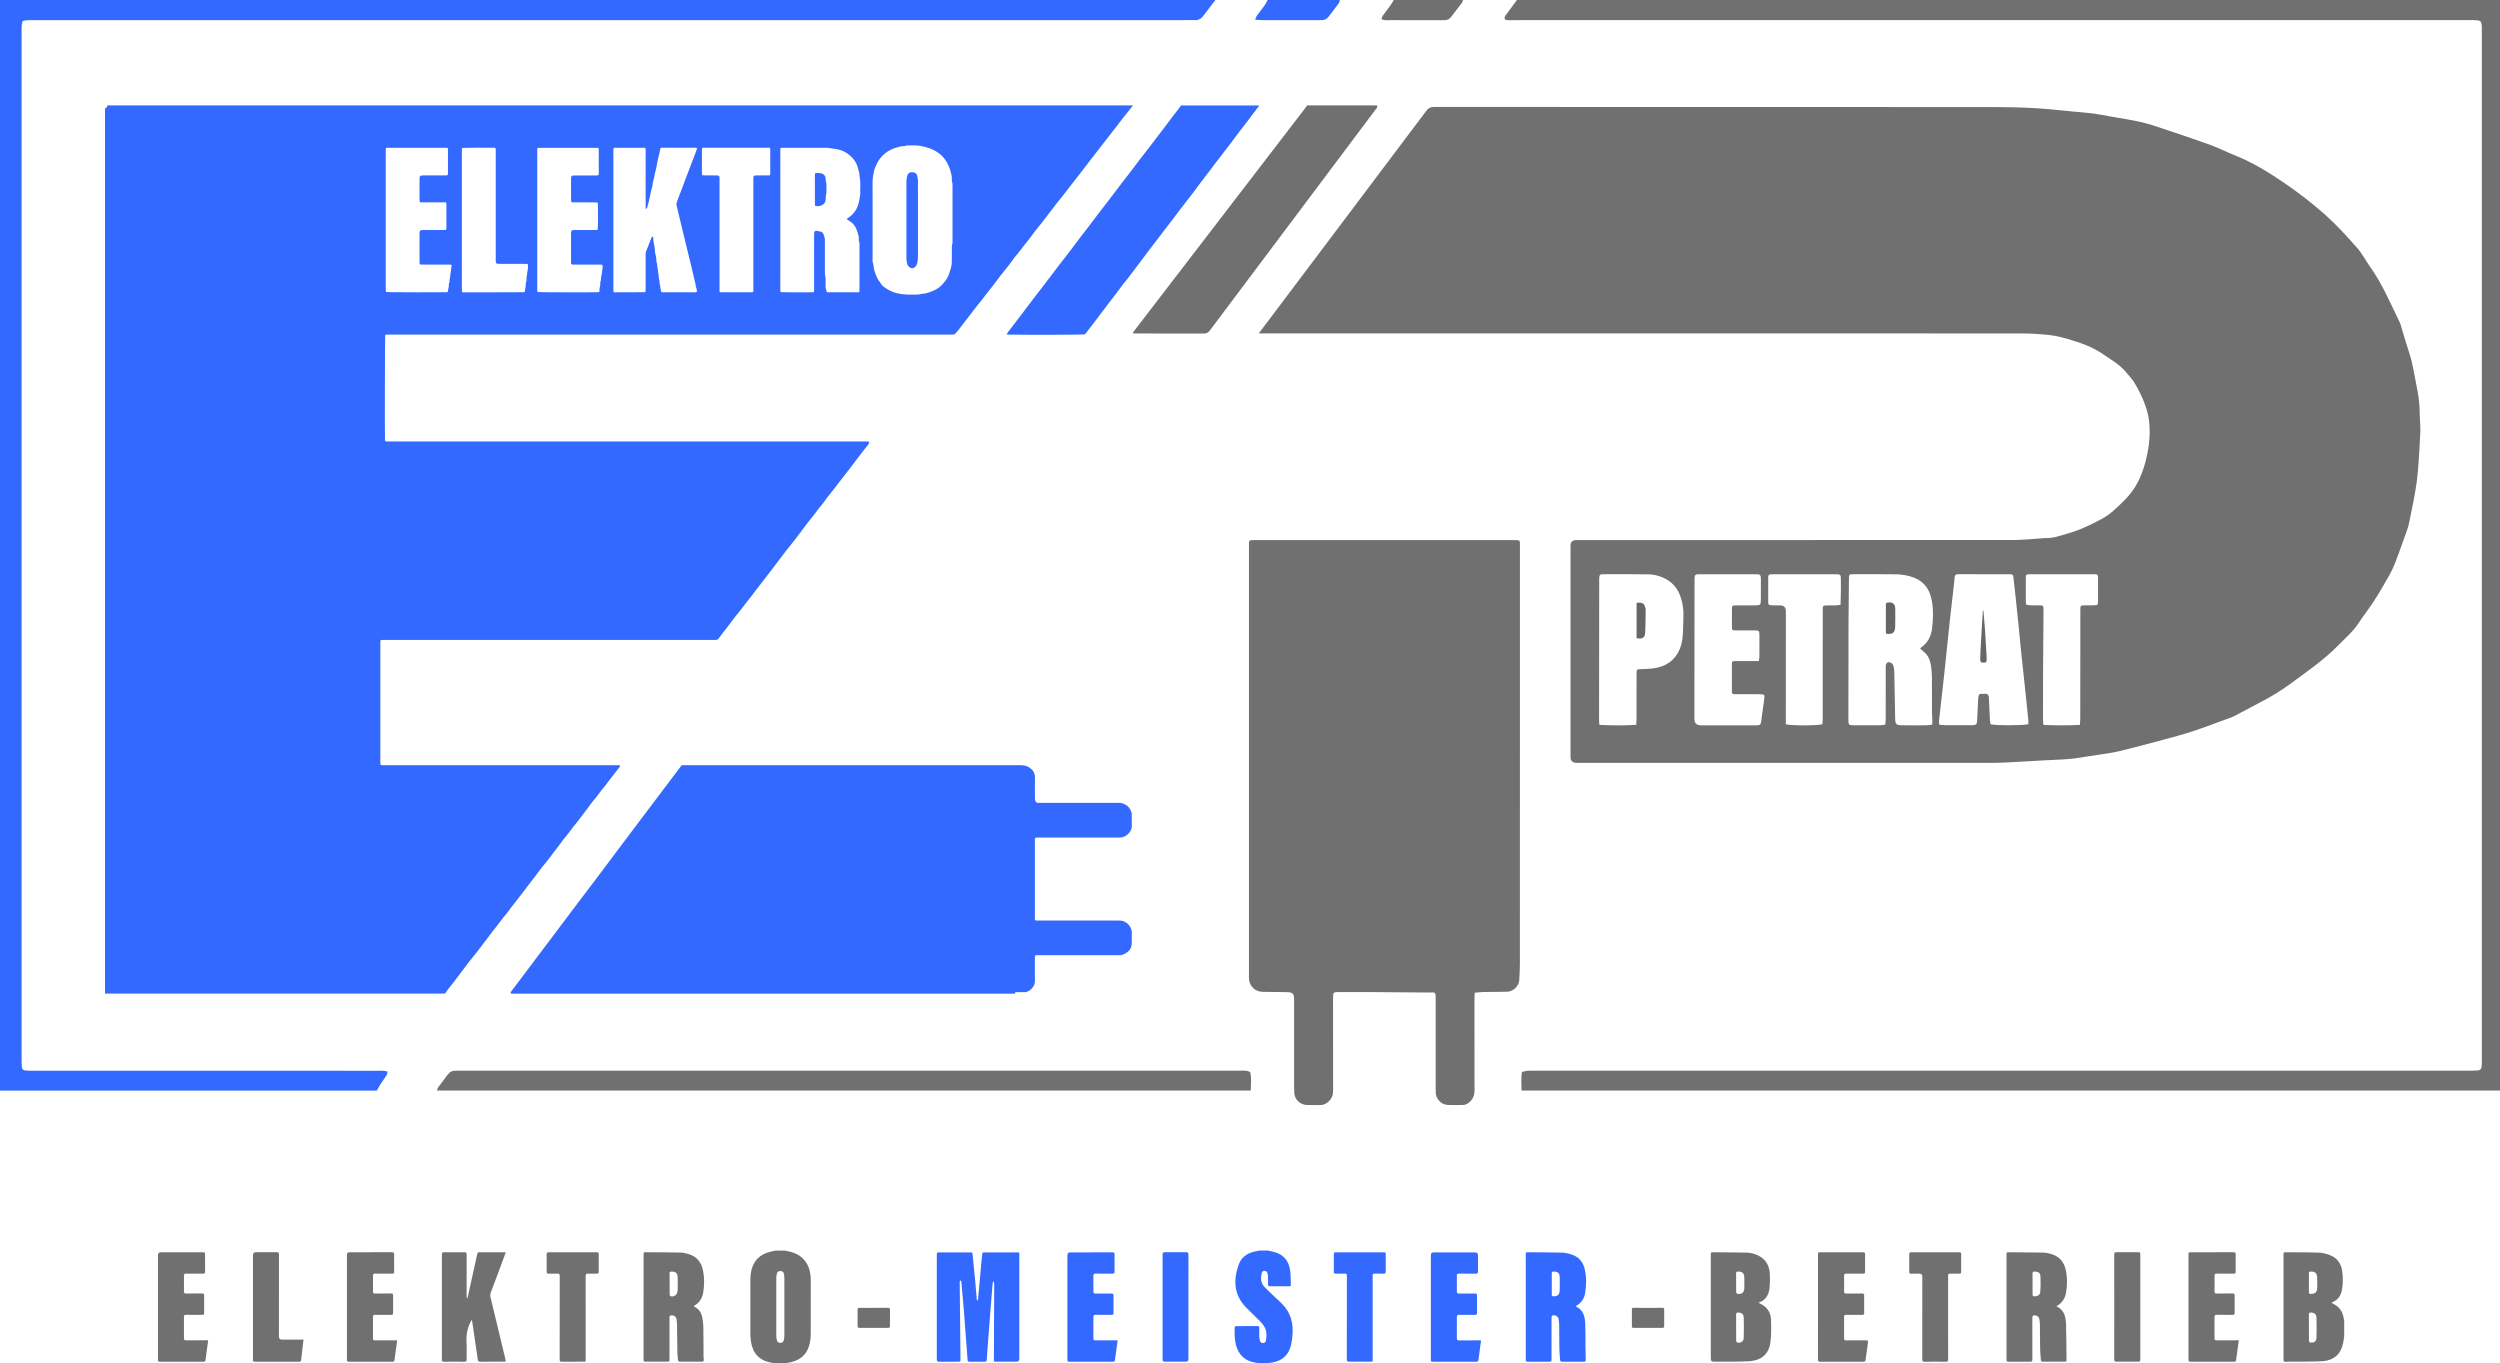
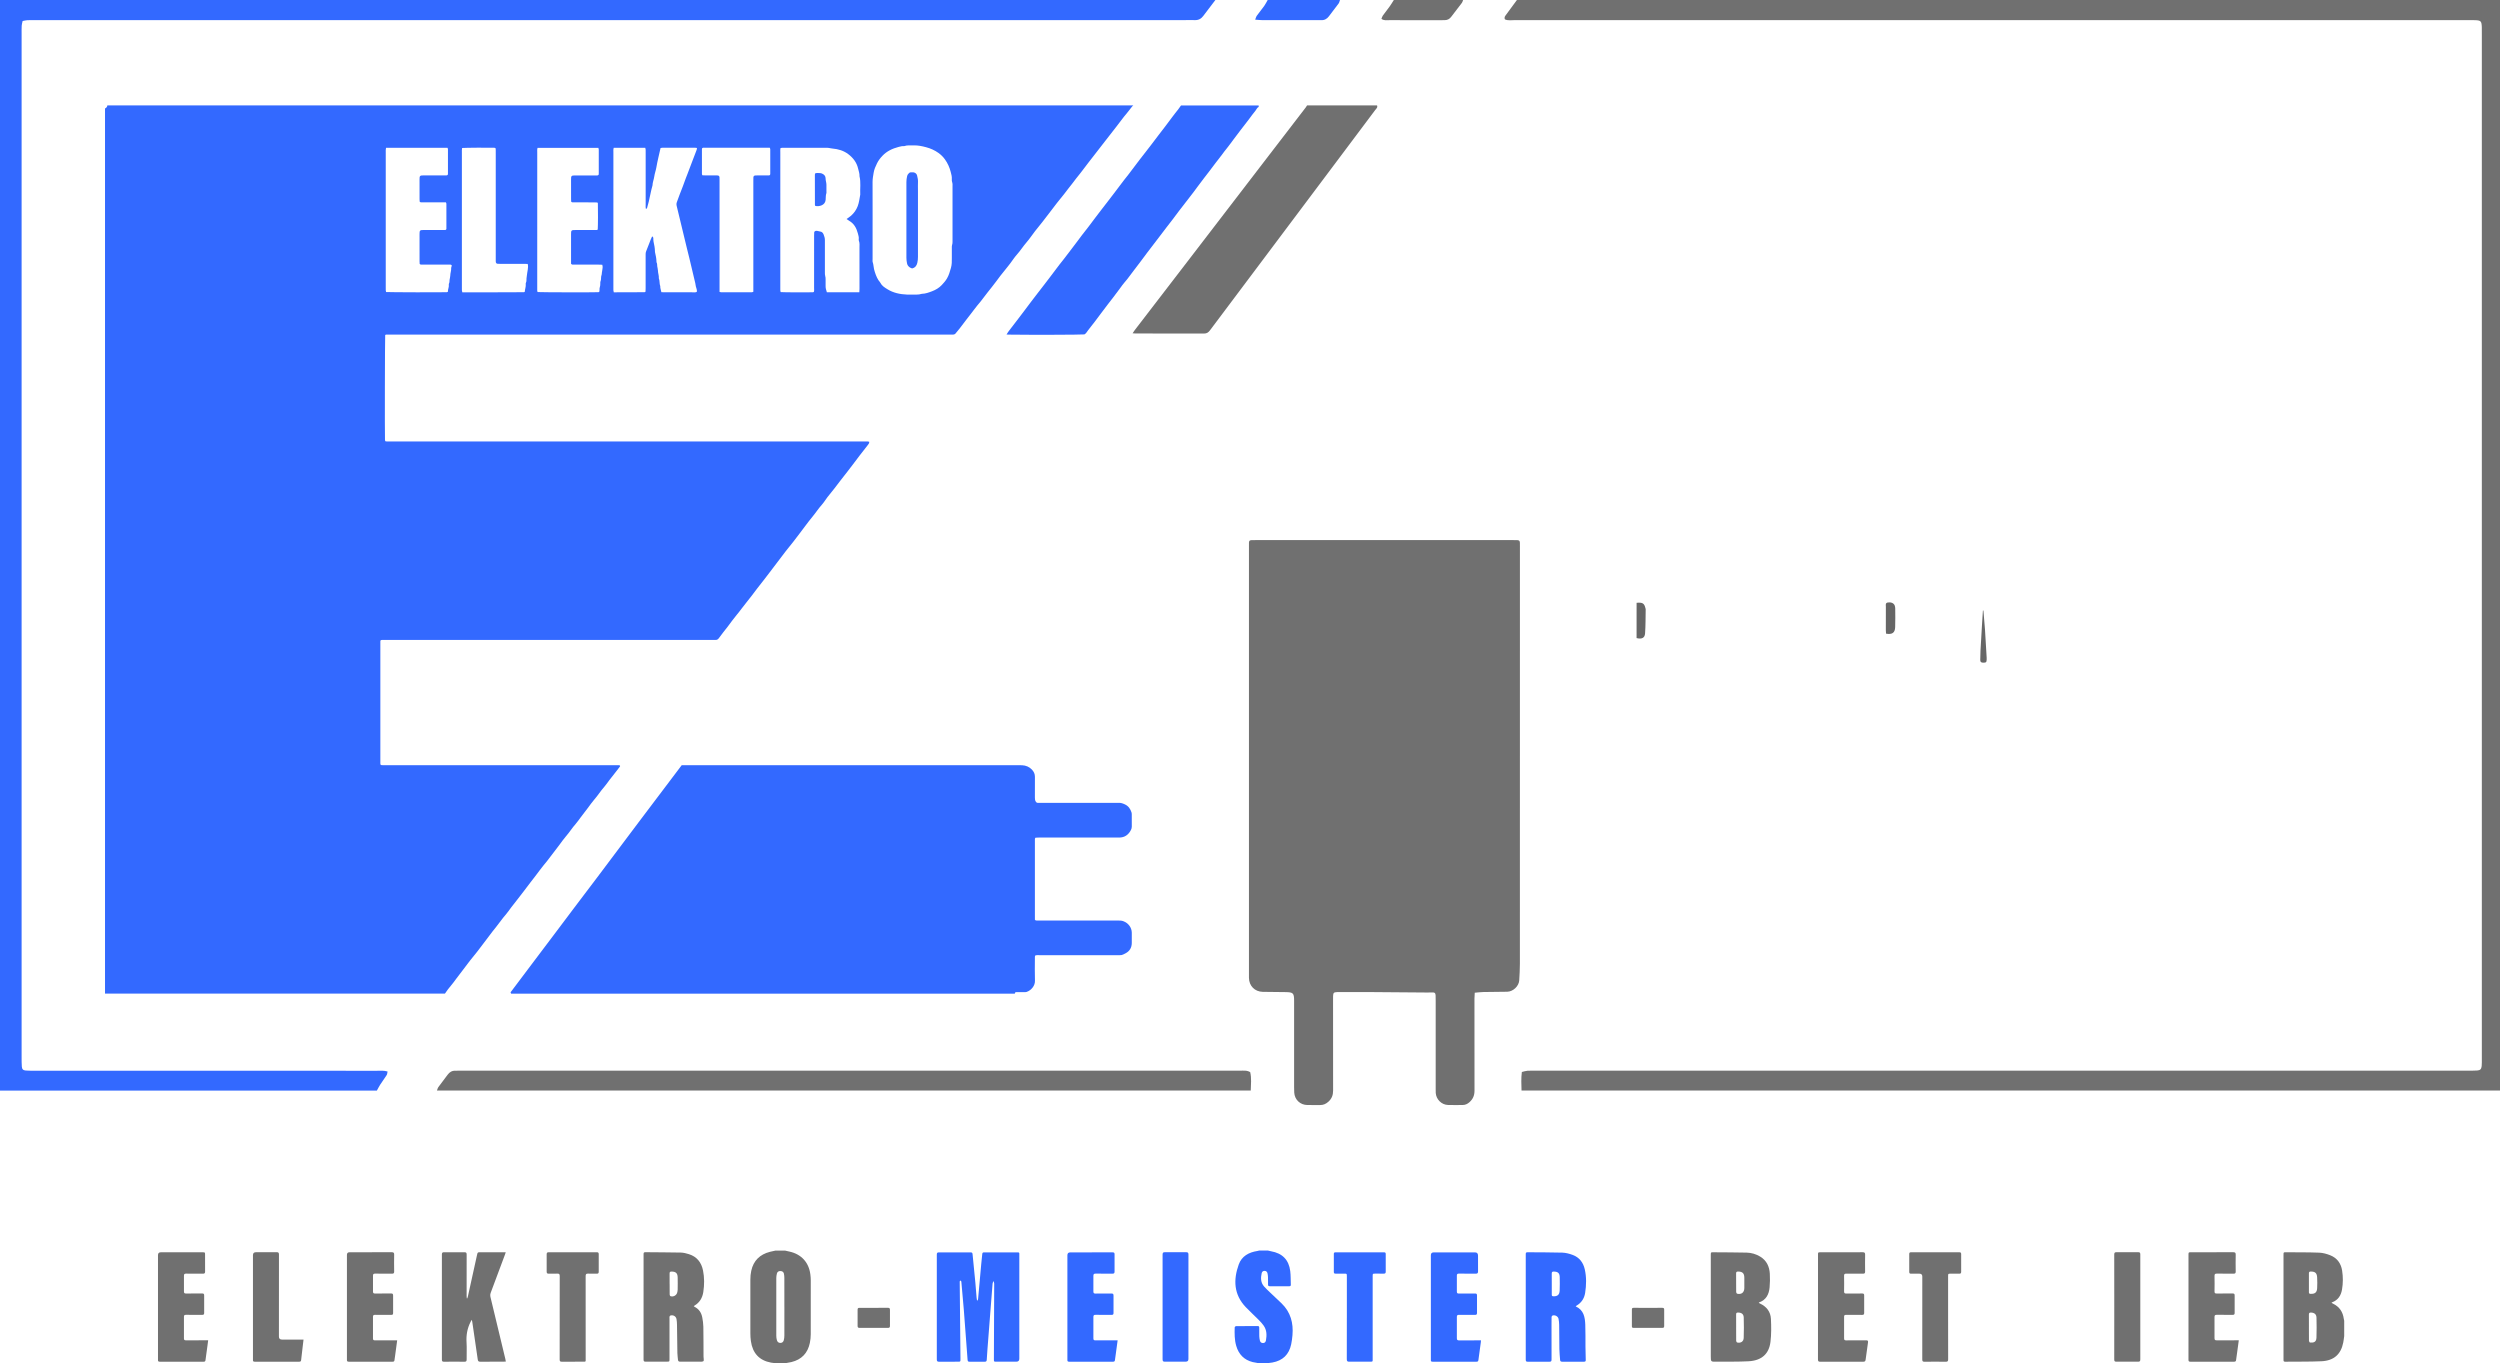
<svg xmlns="http://www.w3.org/2000/svg" width="1559.76" height="850.66" viewBox="0 0 1559.76 850.66">
  <defs>
    <style>.cls-1{fill:#707070;}.cls-2{fill:#3369ff;}.cls-3{fill:#666;}</style>
  </defs>
  <g id="Ebene_16_Bild">
    <path class="cls-1" d="m1462.56,833.58c-.2,1.33-.33,2.68-.59,4-1.45,7.38-5.83,11.36-13.62,11.71-7.54.34-15.1.19-22.65.29-.93.01-1.02-.47-1.01-1.2.02-3.31,0-6.61,0-9.92,0-18.49,0-36.97,0-55.46,0-1.71,0-1.72,1.7-1.71,6.87.05,13.75-.01,20.62.25,2.3.09,4.67.77,6.83,1.62,4.28,1.69,6.72,5.07,7.42,9.56.61,3.95.61,7.94-.08,11.89-.64,3.69-2.47,6.53-6.15,7.9-.1.04-.18.14-.4.31.39.22.7.42,1.03.58,3.97,1.93,6.07,5.14,6.64,9.45.05.39.17.77.25,1.15v9.57Zm-22.02-5.38c0,2.75-.03,5.5.03,8.25,0,.4.37,1.12.62,1.15,2.21.22,3.95-.17,4.06-2.96.17-4.18.11-8.37.02-12.55-.05-2.11-1.31-3.1-3.43-3.18-.99-.04-1.33.3-1.31,1.29.05,2.67.02,5.34.02,8.01Zm0-27.88c0,1.87,0,3.73,0,5.6,0,.08,0,.16,0,.24-.05.73.23,1.05,1.02,1.08,2.76.1,3.98-.85,4.12-3.59.12-2.26.12-4.53-.02-6.79-.16-2.65-1.29-3.53-3.94-3.54-.88,0-1.21.28-1.19,1.16.04,1.95.01,3.89.01,5.84Z" />
    <path class="cls-1" d="m489.77,780.24c.93.21,1.86.42,2.79.63,7.35,1.61,12.04,6.68,13.01,14.12.16,1.22.27,2.46.27,3.69.02,11.24.04,22.47-.01,33.71,0,1.82-.19,3.67-.56,5.46-1.31,6.35-5.12,10.39-11.48,11.94-4.21,1.03-8.48,1.15-12.73.36-7.31-1.36-11.52-5.87-12.58-13.43-.23-1.61-.33-3.25-.33-4.88-.03-11.16-.04-22.32,0-33.47,0-1.82.16-3.68.54-5.45,1.37-6.4,5.39-10.31,11.71-11.91,1.12-.28,2.25-.51,3.38-.76,2,0,4,0,6,0Zm-.4,35.05c0-5.98.01-11.96-.01-17.94,0-.91-.08-1.84-.27-2.72-.25-1.13-1.11-1.61-2.22-1.63-1.09-.02-1.89.49-2.15,1.55-.23.92-.39,1.88-.39,2.83-.03,12-.02,24,0,35.99,0,.91.13,1.83.36,2.71.27,1.05.96,1.75,2.13,1.78,1.17.03,1.91-.65,2.19-1.69.25-.95.36-1.96.36-2.95.03-5.98.02-11.96.01-17.94Z" />
    <path class="cls-2" d="m791.16,780.24c.62.15,1.23.32,1.85.43,7.06,1.25,11.09,5.3,11.98,12.39.35,2.79.24,5.64.36,8.47.03.74-.31.97-1.01.96-4.04-.02-8.08-.02-12.12,0-.86,0-1.11-.33-1.09-1.14.04-1.47.04-2.95-.02-4.42-.03-.83-.13-1.67-.31-2.48-.21-.95-.82-1.54-1.86-1.55-1.01,0-1.58.59-1.78,1.47-.67,2.95-.63,5.84,1.48,8.25,1.36,1.56,2.92,2.95,4.41,4.38,2.16,2.07,4.37,4.09,6.52,6.17,5.64,5.47,7.46,12.27,6.8,19.87-.16,1.9-.41,3.8-.8,5.67-1.34,6.39-5.28,10.21-11.73,11.37-4.09.74-8.19.75-12.26-.26-5.43-1.36-8.76-4.85-10.3-10.14-1.1-3.77-1.06-7.64-.95-11.51,0-.28.55-.79.84-.79,4.52-.05,9.04-.03,13.55-.04.78,0,.92.41.92,1.06,0,1.75-.03,3.51.03,5.26.03.91.17,1.83.37,2.71.23.99.89,1.58,1.98,1.57,1.07-.01,1.63-.7,1.8-1.61.58-3.21.57-6.4-1.37-9.2-.95-1.37-2.11-2.6-3.29-3.78-2.61-2.64-5.37-5.13-7.93-7.82-7.49-7.85-7.82-17.02-4.38-26.6,1.88-5.23,6.29-7.6,11.62-8.43.39-.06.77-.18,1.15-.28,1.84,0,3.68,0,5.52,0Z" />
    <path class="cls-2" d="m610.02,811.31c.08-.35.19-.7.23-1.06.66-7.26,1.31-14.53,1.97-21.79.18-2.02.45-4.04.62-6.06.06-.74.35-1.04,1.12-1.04,7.04.02,14.08.01,21.12,0,.7,0,.93.29.88.93-.02.28,0,.56,0,.84,0,21.53,0,43.05,0,64.58q0,1.86-1.91,1.86c-4.08,0-8.16,0-12.24,0-1.71,0-1.72,0-1.71-1.66.07-15.67.14-31.33.19-47,0-.56-.28-1.12-.43-1.68-.2.53-.53,1.05-.58,1.6-.49,5.84-.92,11.68-1.38,17.52-.6,7.79-1.21,15.57-1.81,23.36-.17,2.23-.34,4.45-.45,6.68-.05.92-.41,1.22-1.33,1.2-3.12-.05-6.24-.05-9.36,0-.95.02-1.21-.33-1.27-1.23-.76-10.41-1.53-20.82-2.35-31.23-.44-5.6-.98-11.19-1.48-16.79-.03-.32-.03-.65-.14-.94-.06-.18-.29-.42-.45-.43-.15,0-.37.25-.44.43-.08.21-.04.47-.04.71.15,15.9.31,31.81.46,47.71.02,1.75,0,1.75-1.78,1.75-3.84,0-7.68-.03-11.52.02-1.06.01-1.46-.26-1.46-1.39.03-21.81.03-43.61,0-65.42,0-.99.24-1.43,1.34-1.42,6.6.04,13.2.04,19.8,0,1,0,1.11.52,1.18,1.23.58,5.91,1.18,11.81,1.74,17.72.29,3.09.5,6.2.76,9.29.05.57.17,1.13.25,1.7.16,0,.31.02.47.03Z" />
    <path class="cls-1" d="m432.85,814.96c.27.2.41.34.58.42,2.7,1.38,4.17,3.68,4.71,6.56.36,1.91.64,3.86.68,5.8.11,6.22.08,12.44.11,18.65,0,.99.39,2.5-.08,2.84-.73.53-2.04.3-3.1.31-3.76.02-7.52-.02-11.28.03-.95.01-1.42-.3-1.49-1.24-.11-1.39-.33-2.77-.36-4.16-.11-5.86-.15-11.72-.24-17.58-.02-1.19-.09-2.4-.3-3.57-.32-1.79-2.08-2.79-3.83-2.25-.22.07-.45.4-.52.65-.09.34-.03.71-.03,1.07,0,8.49,0,16.98,0,25.47,0,1.57,0,1.58-1.58,1.58-4.44,0-8.88-.03-13.32.02-1,.01-1.29-.32-1.29-1.3.02-21.88.02-43.77.01-65.65,0-.79,0-1.38,1.1-1.36,7.36.09,14.71.07,22.07.23,1.73.04,3.49.48,5.15,1.01,4.98,1.57,7.76,5.17,8.77,10.15.9,4.46.86,8.97.18,13.44-.54,3.57-2.22,6.55-5.46,8.46-.13.08-.24.2-.48.4Zm-15.06-13.92c0,2.19-.02,4.38.02,6.58,0,.36.22.94.49,1.05,1.58.65,3.65-.38,4.15-2.04.19-.64.34-1.33.35-1.99.04-2.55.07-5.1,0-7.65-.06-2.67-1.13-3.61-3.81-3.66-.98-.02-1.24.36-1.23,1.26.04,2.15.01,4.3.01,6.46Z" />
-     <path class="cls-1" d="m1283.05,815.05c4.98,2.27,5.82,6.64,5.96,11.17.23,7.44.2,14.9.3,22.35,0,.71-.21,1.01-.94,1-4.64-.02-9.27-.02-13.91,0-.97,0-1.13-.62-1.18-1.32-.18-2.42-.41-4.85-.45-7.27-.09-4.78-.04-9.56-.11-14.34-.02-1.31-.15-2.63-.43-3.91-.34-1.54-2.35-2.52-3.81-1.92-.27.11-.47.68-.48,1.05-.05,1.83-.02,3.67-.02,5.5,0,6.93-.02,13.87.02,20.8,0,1.07-.28,1.44-1.4,1.43-4.48-.06-8.95-.05-13.43,0-.97,0-1.31-.27-1.31-1.28.02-21.92.02-43.83.01-65.75,0-.75.02-1.3,1.05-1.28,7.35.09,14.71.08,22.06.22,1.57.03,3.17.42,4.7.86,4.98,1.44,8.01,4.8,9.12,9.81,1.05,4.72,1.04,9.5.23,14.25-.59,3.5-2.29,6.35-5.46,8.18-.13.07-.22.2-.51.45Zm-14.93-14c0,2.19.02,4.38,0,6.57-.01.79.24,1.14,1.09,1.15,2.38.03,3.62-.83,3.77-3.19.19-2.97.21-5.96.08-8.94-.11-2.5-1.18-3.27-3.74-3.3-.86-.01-1.22.25-1.21,1.15.04,2.19.01,4.38.01,6.56Z" />
    <path class="cls-1" d="m1097.31,812.87c.27.15.53.31.8.43,4.08,1.9,6.56,5.12,6.78,9.56.23,4.76.29,9.59-.28,14.31-.92,7.62-5.59,11.7-13.67,12.13-6.7.35-13.43.21-20.14.27-3.43.03-3.43,0-3.43-3.43,0-21.04,0-42.09,0-63.13,0-1.71,0-1.73,1.69-1.71,6.88.06,13.75.05,20.63.21,3.02.07,5.92.91,8.54,2.51,4.02,2.45,5.72,6.25,5.97,10.73.16,2.81.12,5.67-.14,8.47-.4,4.31-2.15,7.83-6.6,9.39-.05.02-.08.13-.15.26Zm-14.13,15.36c0,2.79-.02,5.57.03,8.36,0,.35.35.95.63,1.01,2.23.51,3.98-.59,4.06-2.84.15-4.25.15-8.52.02-12.77-.07-2.14-1.34-3.04-3.5-3.09-.92-.02-1.27.25-1.25,1.21.05,2.71.02,5.41.02,8.12Zm0-28.04c0,1.99-.03,3.98.03,5.96.01.36.35.94.63,1.01,2.68.61,4.4-.76,4.45-3.49.04-2.19.03-4.37,0-6.56-.03-2.73-1.18-3.78-3.92-3.79-.97,0-1.23.36-1.21,1.27.05,1.87.02,3.74.02,5.61Z" />
    <path class="cls-2" d="m983.08,815.05c5.08,2.32,5.79,6.8,5.98,11.4.19,4.54.07,9.08.12,13.63.03,2.79.07,5.58.17,8.37.03.83-.23,1.13-1.08,1.12-4.56-.03-9.12-.03-13.67,0-.82,0-1.19-.34-1.25-1.1-.17-2.26-.41-4.53-.45-6.79-.09-5.02-.06-10.04-.13-15.06-.02-1.27-.13-2.55-.39-3.79-.34-1.63-2.31-2.63-3.86-2.02-.25.1-.48.6-.49.92-.05,1.59-.03,3.19-.03,4.78,0,7.21-.02,14.43.02,21.64,0,1.05-.23,1.46-1.38,1.44-4.48-.06-8.96-.05-13.43,0-1,.01-1.29-.31-1.29-1.3.02-21.92.02-43.84,0-65.76,0-.8.11-1.25,1.09-1.24,7.24.08,14.47.01,21.7.23,2.19.07,4.44.67,6.5,1.43,4.14,1.53,6.57,4.74,7.53,8.96,1.11,4.87,1,9.83.24,14.73-.53,3.42-2.31,6.17-5.39,7.96-.13.07-.23.2-.52.46Zm-14.92-14.12c0,2.19,0,4.38,0,6.57,0,.04,0,.08,0,.12-.07.8.24,1.13,1.09,1.15,2.48.04,3.71-.96,3.83-3.54.12-2.78.09-5.58.04-8.36-.05-2.56-1.07-3.46-3.64-3.54-.97-.03-1.36.26-1.34,1.27.06,2.11.02,4.22.02,6.33Z" />
    <path class="cls-1" d="m291.56,810.02c.12-.39.28-.78.36-1.18,1.89-8.56,3.78-17.12,5.66-25.68.41-1.88.41-1.88,2.28-1.88,4.72,0,9.44,0,14.16,0,.43,0,.86,0,1.51,0-.2.61-.32,1.05-.48,1.47-2.99,7.99-6,15.97-8.96,23.98-.26.69-.31,1.57-.14,2.29,3.08,12.95,6.21,25.88,9.33,38.82.12.49.19.99.31,1.63-.56.03-.98.08-1.41.08-4.84,0-9.68-.03-14.52.03-1.07.01-1.44-.34-1.59-1.37-1.1-7.77-2.25-15.53-3.39-23.3-.07-.47-.16-.93-.5-1.46-.18.41-.34.82-.55,1.22-2.11,4.06-2.84,8.36-2.55,12.93.22,3.49.01,7.01.06,10.52.01,1.04-.22,1.48-1.39,1.47-4.24-.07-8.48-.06-12.72,0-1.08.01-1.34-.36-1.34-1.38.02-21.84.03-43.69,0-65.53,0-1.11.33-1.43,1.43-1.41,4.2.05,8.4.06,12.6,0,1.11-.02,1.43.34,1.42,1.43-.04,8.61-.02,17.22-.02,25.83,0,.49.06.98.1,1.47.11.01.21.02.32.03Z" />
    <path class="cls-1" d="m1396.79,836.23c-.36,2.69-.7,5.17-1.04,7.65-.21,1.54-.46,3.07-.64,4.61-.09.78-.41,1.08-1.23,1.08-9.12-.02-18.24-.03-27.35,0-.94,0-1.13-.39-1.13-1.22.03-4.66.01-9.33.01-13.99,0-17.14,0-34.28,0-51.42,0-1.65,0-1.65,1.64-1.65,8.76,0,17.52.02,26.27-.03,1.22,0,1.58.35,1.55,1.55-.08,3.51-.05,7.02,0,10.52.01.98-.29,1.33-1.3,1.31-3.48-.05-6.96.01-10.44-.03-1.04-.01-1.5.24-1.48,1.39.07,3.23.06,6.46,0,9.69-.02,1.07.34,1.36,1.38,1.34,3.28-.06,6.56,0,9.84-.04.95-.01,1.36.22,1.34,1.25-.05,3.63-.05,7.25,0,10.88.01.96-.34,1.23-1.26,1.22-3.28-.04-6.56.02-9.84-.03-1.05-.02-1.48.24-1.47,1.39.06,4.38.06,8.77,0,13.15-.02,1.15.41,1.39,1.46,1.38,4-.05,8-.02,12-.02.47,0,.94,0,1.67,0Z" />
    <path class="cls-1" d="m247.8,836.23c-.44,3.23-.84,6.23-1.24,9.22-.14,1.06-.32,2.13-.45,3.19-.08.67-.4.93-1.11.93-9.15-.02-18.31-.03-27.46,0-1.11,0-1.09-.59-1.09-1.37,0-8.45,0-16.9,0-25.34,0-13.31,0-26.62,0-39.93q0-1.64,1.63-1.65c8.75,0,17.51.02,26.26-.02,1.18,0,1.61.27,1.58,1.52-.08,3.5-.06,7.01,0,10.52.02,1.06-.34,1.37-1.38,1.35-3.48-.05-6.96,0-10.43-.04-1.02-.01-1.42.26-1.4,1.34.06,3.27.06,6.54,0,9.8-.02,1.01.36,1.29,1.32,1.28,3.32-.05,6.64.02,9.95-.04,1.01-.02,1.29.34,1.28,1.31-.05,3.63-.04,7.25,0,10.88.01.89-.28,1.18-1.17,1.17-3.36-.04-6.72.01-10.07-.03-.98-.01-1.33.29-1.32,1.29.04,4.46.04,8.93,0,13.39,0,.93.28,1.25,1.24,1.24,4.12-.04,8.23-.02,12.35-.02.43,0,.86,0,1.51,0Z" />
    <path class="cls-1" d="m1134.26,815.4c0-10.84,0-21.68,0-32.52,0-1.58,0-1.58,1.58-1.58,8.76,0,17.51.02,26.27-.03,1.22,0,1.58.35,1.55,1.56-.07,3.51-.05,7.01-.01,10.52.01.98-.33,1.32-1.32,1.31-3.48-.04-6.96.02-10.43-.03-1.04-.02-1.39.29-1.37,1.36.06,3.23.07,6.46,0,9.68-.03,1.14.4,1.4,1.45,1.38,3.28-.05,6.56,0,9.83-.04.91-.01,1.27.24,1.26,1.21-.05,3.63-.05,7.25,0,10.88.01,1.03-.39,1.28-1.34,1.27-3.32-.04-6.64.01-9.95-.03-.93-.01-1.25.28-1.24,1.23.04,4.46.04,8.93,0,13.39,0,.98.27,1.31,1.28,1.3,4.16-.05,8.32,0,12.47-.04,1.04-.01,1.32.33,1.17,1.33-.53,3.59-1.04,7.18-1.49,10.77-.13,1.02-.58,1.27-1.56,1.27-8.92-.04-17.83-.04-26.75,0-1.11,0-1.42-.34-1.42-1.43.03-10.92.02-21.84.02-32.76Z" />
    <path class="cls-2" d="m697.3,836.24c-.44,3.27-.85,6.3-1.27,9.34-.13.99-.3,1.97-.41,2.96-.08.71-.37,1.03-1.15,1.03-9.15-.02-18.31-.02-27.46,0-.76,0-1.1-.25-1.06-1.04.04-.99,0-1.99,0-2.99,0-20.8,0-41.6,0-62.4q0-1.77,1.78-1.77c8.79,0,17.59.02,26.38-.03,1.03,0,1.28.33,1.27,1.29-.05,3.55-.05,7.09,0,10.64.02,1.03-.29,1.4-1.36,1.38-3.48-.06-6.96.02-10.43-.04-1.12-.02-1.44.38-1.42,1.46.06,3.23.05,6.46,0,9.68-.01.98.3,1.32,1.3,1.31,3.32-.05,6.64.01,9.95-.04.99-.01,1.32.3,1.31,1.29-.05,3.63-.04,7.25,0,10.88,0,.9-.32,1.17-1.19,1.16-3.32-.03-6.64.02-9.95-.03-1-.01-1.43.23-1.42,1.32.05,4.46.04,8.93,0,13.39,0,.95.34,1.23,1.26,1.22,4.08-.04,8.16-.02,12.23-.02.47,0,.94,0,1.62,0Z" />
    <path class="cls-2" d="m924,836.24c-.05.55-.07.93-.12,1.31-.49,3.63-1.01,7.26-1.48,10.9-.1.76-.33,1.12-1.17,1.12-9.15-.02-18.31-.02-27.46,0-.77,0-1.13-.25-1.05-1.04.03-.28,0-.56,0-.84,0-21.52,0-43.04,0-64.56q0-1.77,1.82-1.77c8.56,0,17.11,0,25.67,0q1.93,0,1.93,1.98c0,3.27-.04,6.54.02,9.8.02,1.13-.29,1.53-1.47,1.51-3.48-.07-6.96,0-10.43-.04-.96-.01-1.34.26-1.32,1.28.06,3.31.05,6.62,0,9.92-.01.94.3,1.25,1.24,1.24,3.36-.04,6.72.01,10.07-.03.93-.01,1.27.27,1.26,1.22-.04,3.63-.04,7.25,0,10.88.01.94-.31,1.25-1.25,1.24-3.32-.04-6.64.02-9.95-.03-1.04-.02-1.38.3-1.37,1.36.05,4.38.05,8.77,0,13.15-.01,1.08.29,1.45,1.41,1.43,4.08-.06,8.16-.02,12.23-.02.43,0,.86,0,1.43,0Z" />
    <path class="cls-1" d="m129.88,836.23c-.18,1.36-.33,2.53-.49,3.7-.4,2.88-.81,5.76-1.18,8.65-.09.74-.4,1-1.16,1-9.12-.02-18.23-.02-27.35,0-.81,0-1.21-.26-1.13-1.1.02-.24,0-.48,0-.72,0-21.56,0-43.12,0-64.68q0-1.78,1.76-1.78c8.68,0,17.35,0,26.03,0,1.58,0,1.58,0,1.58,1.58,0,3.47-.03,6.94.02,10.4.01,1.03-.29,1.4-1.36,1.38-3.48-.06-6.96.01-10.43-.04-1.02-.01-1.42.26-1.4,1.34.06,3.27.05,6.54,0,9.8-.01,1.01.36,1.29,1.33,1.27,3.32-.05,6.64.01,9.95-.04.96-.01,1.34.23,1.33,1.26-.05,3.63-.05,7.25,0,10.88.01.98-.36,1.22-1.27,1.22-3.36-.04-6.72.01-10.08-.03-.92-.01-1.28.27-1.27,1.21.03,4.5.03,9.01,0,13.51,0,.96.37,1.2,1.27,1.19,4.08-.04,8.16-.02,12.23-.02.47,0,.93,0,1.61,0Z" />
    <path class="cls-1" d="m349.19,822.1c0-8.65-.03-17.29.03-25.94,0-1.22-.34-1.61-1.55-1.54-1.75.09-3.52-.02-5.27.04-.97.03-1.34-.27-1.33-1.28.05-3.59.05-7.17,0-10.76-.02-1.07.36-1.35,1.39-1.34,6.88.04,13.75.02,20.63.02,3.08,0,6.16.03,9.23-.02.96-.01,1.24.33,1.23,1.25-.04,3.63-.04,7.25,0,10.88,0,.91-.27,1.28-1.23,1.25-1.8-.06-3.6.06-5.39-.04-1.24-.07-1.54.39-1.54,1.57.04,17.05.03,34.11.02,51.16,0,2.55.27,2.2-2.25,2.21-4.2.02-8.39-.03-12.59.03-1.13.02-1.4-.36-1.39-1.43.04-8.69.02-17.37.02-26.06Z" />
    <path class="cls-1" d="m1215.43,822.1c0,8.65-.02,17.3.03,25.95,0,1.2-.32,1.57-1.54,1.55-4.4-.07-8.8-.06-13.2,0-1.11.01-1.41-.33-1.41-1.41.03-17.26.02-34.52.02-51.78q0-1.75-1.77-1.75c-1.72,0-3.44-.03-5.16,0-.84.02-1.23-.21-1.22-1.14.04-3.71.03-7.41,0-11.12,0-.84.32-1.11,1.13-1.11,10.04.02,20.08.02,30.11,0,.9,0,1.17.32,1.16,1.19-.04,3.67-.03,7.33,0,11,0,.88-.31,1.2-1.19,1.18-1.8-.04-3.6-.02-5.4-.01-1.56,0-1.56,0-1.56,1.62,0,8.61,0,17.22,0,25.83Z" />
    <path class="cls-2" d="m840.31,822.22c0-8.65,0-17.3,0-25.95,0-1.64,0-1.64-1.67-1.64-1.8,0-3.6-.02-5.4,0-.77.01-1.06-.29-1.06-1.05.02-3.75.02-7.49,0-11.24,0-.79.29-1.01,1.06-1.01,10.08.02,20.15.03,30.23,0,.86,0,1.1.28,1.09,1.1-.03,3.67-.04,7.33,0,11,.01.99-.4,1.22-1.29,1.2-1.76-.04-3.52-.02-5.28-.01-1.57,0-1.58,0-1.58,1.61,0,17.06,0,34.12,0,51.17,0,2.37.23,2.13-2.1,2.14-4.16,0-8.32-.04-12.47.03-1.2.02-1.57-.31-1.57-1.54.05-8.61.03-17.22.03-25.83Z" />
    <path class="cls-1" d="m189.37,835.79c-.19,1.6-.36,2.98-.52,4.35-.33,2.77-.68,5.54-.96,8.31-.08.77-.31,1.12-1.16,1.12-9.28-.02-18.55-.02-27.83,0-.75,0-1.14-.24-1.08-1.03.02-.28,0-.56,0-.84,0-21.52,0-43.04,0-64.57q0-1.85,1.8-1.86c4.32,0,8.64.04,12.95-.03,1.18-.02,1.47.38,1.47,1.5-.03,17.06-.02,34.12-.02,51.17q0,1.86,1.91,1.86c3.96,0,7.92,0,11.88,0,.43,0,.86,0,1.55,0Z" />
    <path class="cls-1" d="m1319.1,815.39c0-10.88.02-21.76-.02-32.65,0-1.14.29-1.5,1.46-1.49,4.48.06,8.96.06,13.44,0,1.07-.01,1.36.33,1.36,1.37-.03,21.84-.03,43.69,0,65.53,0,1.09-.32,1.44-1.43,1.42-4.48-.05-8.96-.06-13.44,0-1.13.02-1.39-.36-1.39-1.43.04-10.92.02-21.84.02-32.77Z" />
    <path class="cls-2" d="m741.46,815.53c0,10.8,0,21.6,0,32.39q0,1.62-1.65,1.63c-4.32,0-8.63-.03-12.95.02-1.12.01-1.52-.27-1.52-1.45.03-21.8.03-43.59,0-65.39,0-1.17.36-1.49,1.5-1.47,4.4.06,8.79.06,13.19,0,1.2-.02,1.45.41,1.45,1.52-.04,10.92-.02,21.84-.02,32.75Z" />
    <path class="cls-1" d="m545.2,815.97c2.92,0,5.84.04,8.76-.02,1.01-.02,1.3.34,1.29,1.31-.05,3.31-.05,6.62,0,9.93.02,1.01-.34,1.29-1.32,1.29-5.84-.03-11.68-.03-17.52,0-.94,0-1.37-.21-1.35-1.25.06-3.35.05-6.7,0-10.04-.01-.95.33-1.24,1.25-1.22,2.96.04,5.92.02,8.88.02Z" />
    <path class="cls-1" d="m1028.24,815.97c2.95,0,5.91.02,8.86-.01.87-.01,1.2.27,1.19,1.16-.04,3.38-.03,6.76,0,10.15,0,.85-.24,1.21-1.15,1.2-5.99-.03-11.98-.02-17.96,0-.77,0-1.05-.27-1.04-1.04.03-3.46.03-6.92,0-10.39,0-.86.32-1.09,1.12-1.08,2.99.03,5.99.01,8.98.01Z" />
  </g>
  <g id="ELEKTRO_PETRAT_Bild">
    <path class="cls-1" d="m859.15,65.76c.53,1.35-.56,2.09-1.19,2.93-7.12,9.55-14.28,19.07-21.43,28.59-27.21,36.26-54.42,72.51-81.6,108.78-.99,1.32-1.98,2.05-3.73,2.04-14.23-.06-28.47-.03-42.7-.04-.53,0-1.06-.07-1.87-.12.54-.79.89-1.39,1.31-1.94,10.91-14.2,21.83-28.39,32.73-42.6,16.89-22,33.78-44.01,50.67-66.02,7.79-10.15,15.59-20.28,23.38-30.43.29-.38.52-.8.77-1.21,14.56,0,29.11,0,43.67,0Z" />
-     <path class="cls-1" d="m785.34,208.03c18.25-24.24,36.18-48.06,54.12-71.88,16.83-22.35,33.7-44.68,50.48-67.08,1.31-1.75,2.7-2.35,4.81-2.35,116.6.04,233.21.02,349.81.07,8.55,0,17.11.23,25.65.72,7.89.45,15.75,1.39,23.62,2.12,4.06.38,8.12.65,12.16,1.18,3.56.47,7.08,1.21,10.62,1.85,6.6,1.18,13.26,2.11,19.78,3.64,5.5,1.3,10.86,3.23,16.24,5.03,8.94,2.99,17.89,5.97,26.75,9.22,5.02,1.84,9.79,4.32,14.77,6.29,10.79,4.26,20.63,10.27,30.15,16.71,9.12,6.17,17.88,12.88,26.16,20.23,7.39,6.56,13.99,13.83,20.44,21.22,2.97,3.41,5.05,7.57,7.7,11.28,7.68,10.74,12.76,22.87,18.51,34.64.73,1.49,1.07,3.17,1.56,4.77,1.41,4.58,2.7,9.2,4.24,13.74,2.66,7.84,3.65,16.03,5.31,24.08,1.1,5.35,1.45,10.75,1.5,16.2.03,3.03.44,6.07.34,9.1-.21,6.14-.6,12.28-1.02,18.42-.3,4.38-.63,8.77-1.19,13.12-.55,4.27-1.36,8.51-2.15,12.74-.75,4-1.66,7.98-2.41,11.98-.87,4.67-2.75,9.01-4.31,13.45-1.57,4.45-3.15,8.89-4.88,13.27-.99,2.51-2.17,4.98-3.51,7.32-3.06,5.34-6.13,10.69-9.45,15.86-2.89,4.5-6.27,8.69-9.18,13.18-3.75,5.79-8.92,10.21-13.69,15.04-8.64,8.76-18.76,15.65-28.58,22.93-6.38,4.73-13.11,8.82-20.18,12.42-5.13,2.61-10.13,5.48-15.25,8.09-2.05,1.04-4.29,1.74-6.46,2.53-6.68,2.43-13.33,4.99-20.08,7.2-5.92,1.93-11.94,3.53-17.96,5.15-9.18,2.47-18.36,4.94-27.6,7.17-4.41,1.06-8.95,1.59-13.44,2.31-4.89.78-9.78,1.54-14.68,2.22-2.29.32-4.61.46-6.92.6-3.75.22-7.5.35-11.25.56-8.05.44-16.11.93-24.16,1.35-2.71.14-5.43.22-8.15.22-86.69.01-173.39,0-260.08,0q-3.62,0-3.63-3.72c0-43.9,0-87.81,0-131.71q0-3.55,3.53-3.55c90.85,0,181.7.02,272.56-.05,6.38,0,12.76-.74,19.13-1.14.24-.01.48-.1.71-.08,5.08.3,9.71-1.55,14.48-2.89,7.38-2.08,14.19-5.4,20.89-8.96,2.73-1.45,5.32-3.31,7.62-5.39,5.14-4.65,10.22-9.27,13.82-15.46,3.78-6.5,5.88-13.48,7.3-20.66,1.26-6.32,1.66-12.79.95-19.32-.35-3.23-1.07-6.23-2.1-9.27-1.84-5.41-4.35-10.48-7.32-15.32-1.2-1.95-2.85-3.63-4.31-5.43-2.28-2.81-4.9-5.21-7.94-7.23-4.39-2.91-8.6-6.09-13.35-8.47-5.04-2.53-10.37-4.15-15.72-5.78-2.59-.79-5.24-1.44-7.91-1.94-2.43-.46-4.9-.72-7.36-.9-3.98-.29-7.97-.61-11.96-.61-31.19-.05-62.38-.04-93.57-.04-126.84,0-253.68,0-380.52,0h-3.4Zm412.65,196.61c.24-.29.36-.51.54-.64,4.05-2.83,6.24-6.79,6.86-11.61.79-6.13.95-12.3-.26-18.37-1.52-7.57-6.12-12.54-13.65-14.49-2.61-.68-5.34-1.16-8.02-1.2-9.11-.15-18.23-.08-27.35-.06-2.38,0-2.53.2-2.55,2.66-.1,8.95-.23,17.89-.26,26.84-.06,20.31-.06,40.62-.08,60.93,0,3.68.07,3.78,3.75,3.81,5.28.04,10.55.03,15.83,0,1.09,0,2.19-.24,3.47-.4.08-1.26.21-2.36.22-3.45.02-10.95.02-21.91.04-32.86,0-2.41,1.49-3.35,3.5-2.13.61.37,1.16,1.16,1.33,1.86.33,1.38.49,2.83.52,4.26.2,9.43.31,18.86.52,28.28.09,3.9.6,4.39,4.47,4.44,5.12.07,10.23.04,15.35,0,1.02,0,2.04-.23,3.26-.38.05-.91.15-1.68.13-2.45-.05-1.75-.22-3.51-.23-5.26-.03-7.2.03-14.39-.04-21.59-.02-2.39-.21-4.79-.54-7.16-.4-2.88-1.28-5.64-3.28-7.85-1-1.11-2.24-2.02-3.52-3.15Zm67.51,47.2c0-.71.06-1.49-.01-2.26-.37-3.89-.77-7.78-1.17-11.68-.53-5.16-1.08-10.32-1.63-15.48-.55-5.16-1.15-10.31-1.67-15.47-.57-5.56-1.06-11.12-1.62-16.68-.58-5.8-1.19-11.59-1.81-17.38-.45-4.21-.9-8.41-1.4-12.61-.2-1.69-.47-1.99-2.08-2-10.79-.03-21.58-.02-32.37-.02-.08,0-.16.01-.24,0-1.31-.06-1.89.69-2.02,1.87-.12,1.03-.13,2.07-.25,3.1-.9,7.93-1.85,15.85-2.7,23.79-1.2,11.19-2.31,22.38-3.51,33.57-1.03,9.52-2.14,19.04-3.19,28.55-.1.92-.01,1.86-.01,2.99,1.67.13,3.09.32,4.5.33,5.04.04,10.07.02,15.11.01.64,0,1.28,0,1.92-.06,1.59-.18,1.88-.46,2.1-2.06.1-.71.1-1.43.14-2.15.19-3.99.38-7.98.58-11.97.03-.63.17-1.27.26-1.9.24-1.59,1.48-1.51,2.58-1.41,1.3.12,3.02-.73,3.66,1.3.09.3.14.62.18.94.04.32.04.64.06.96.19,4.31.36,8.62.6,12.92.05,1,.32,1.99.47,2.87,3.66.83,20.9.74,23.55-.11Zm-244.67.39c.08-1.25.2-2.19.2-3.13.02-6.87.02-13.75.02-20.62,0-2.96-.02-5.91.02-8.87.03-1.82.25-2,2.11-2.1,2.23-.11,4.48-.12,6.7-.33,5.28-.52,10.19-1.99,14.02-5.95,3.74-3.86,5.41-8.67,5.88-13.85.42-4.6.4-9.25.52-13.87.08-3.46-.49-6.85-1.47-10.16-1.8-6.09-5.52-10.53-11.43-13.06-2.91-1.25-5.99-1.9-9.08-1.95-9.43-.16-18.86-.09-28.29-.07-1.77,0-2.06.36-2.24,2.1-.05.48-.04.96-.04,1.44-.03,29.17-.06,58.34-.08,87.52,0,.86.13,1.72.23,2.91,7.7.43,15.22.43,22.93,0Zm76.51-39.8c.15-1.09.34-1.87.35-2.64.03-4.56.05-9.12.02-13.67-.02-2.48-.34-2.79-2.76-2.81-3.92-.03-7.84,0-11.76-.01-2.56,0-2.61-.06-2.63-2.49-.01-3.52-.01-7.04,0-10.56.02-2.41.15-2.54,2.63-2.56,3.84-.02,7.68,0,11.52,0,3.73,0,3.86-.12,3.89-3.94.04-4.08.02-8.16.02-12.23,0-.4,0-.8-.04-1.2-.19-1.61-.5-1.92-2.07-2.03-.4-.03-.8-.02-1.2-.02-11.6,0-23.19,0-34.79,0-3.06,0-3.25.21-3.3,3.26,0,.32,0,.64,0,.96-.03,28.63-.05,57.26-.08,85.88q0,4.16,4.05,4.17c11.2,0,22.39,0,33.59,0,.64,0,1.28-.02,1.92-.04,1.24-.03,1.87-.67,2.03-1.9.66-4.99,1.35-9.97,2.03-14.95.02-.16.06-.32.06-.48.09-1.65-.15-1.91-1.87-2.02-.72-.05-1.44-.02-2.16-.02-4.72,0-9.44.02-14.16-.01-1.9-.01-2.04-.2-2.12-2.05,0-.08,0-.16,0-.24,0-5.36,0-10.72.02-16.07.01-2.16.16-2.29,2.33-2.31,2.64-.03,5.28,0,7.92,0,2.07,0,4.14,0,6.54,0Zm200.32,39.82c.09-1.41.22-2.5.22-3.6.02-12.71.03-25.42.04-38.14,0-10.07,0-20.15.02-30.22,0-2.45.14-2.58,2.58-2.61,2.08-.03,4.16.04,6.24-.04,1.94-.07,2.2-.36,2.21-2.3.03-4.88.04-9.75,0-14.63-.01-2.21-.24-2.44-2.53-2.44-13.35-.02-26.71-.02-40.06,0-2.28,0-2.45.21-2.47,2.49-.03,4.8-.02,9.59,0,14.39,0,.63.1,1.25.18,2.09.97.15,1.89.38,2.82.42,1.84.07,3.68,0,5.52.03,2.32.04,2.47.19,2.52,2.44.01.48,0,.96,0,1.44-.09,12.45-.21,24.91-.27,37.36-.05,10.07-.04,20.15-.03,30.22,0,.93.17,1.86.3,3.17,7.62.25,15.06.38,22.72-.07Zm-149.34-74.93c.07-2.89.17-5.44.2-7.98.03-2.88.06-5.76-.02-8.63-.05-2.06-.41-2.35-2.4-2.43-.56-.02-1.12,0-1.68,0-11.2,0-22.39,0-33.59,0-1.84,0-3.68-.04-5.52.02-1.79.06-2.1.34-2.11,2.14-.04,5.04-.04,10.07,0,15.11.01,1.65.3,1.97,1.95,2.08,1.83.12,3.68.07,5.51.07q3.55.01,3.55,3.57c0,22.47-.01,44.94-.02,67.41,0,1.1,0,2.19,0,3.19,3.36.95,20.29.9,22.86-.03.05-1.02.14-2.12.14-3.22.02-22.31.02-44.62.03-66.93,0-.56-.01-1.12,0-1.68.06-2.02.23-2.23,2.18-2.28,1.92-.05,3.84.02,5.76-.03.93-.02,1.86-.2,3.16-.35Z" />
    <path class="cls-1" d="m920.1,619.35c-.07,1.41-.18,2.58-.18,3.76-.01,19.11-.04,38.22.03,57.33.01,2.95-.94,5.25-3.11,7.19-1.26,1.13-2.63,1.78-4.31,1.79-3.04.01-6.08.08-9.12-.02-4.01-.12-7.4-3.51-7.65-7.52-.05-.88-.03-1.76-.03-2.64,0-18.23,0-36.46,0-54.69,0-6.46.23-5.25-5.19-5.31-12.15-.14-24.3-.21-36.45-.29-6-.04-12,0-17.99,0-.64,0-1.28-.02-1.92.02-2.04.12-2.36.44-2.46,2.42-.04.8-.02,1.6-.02,2.4,0,18.87-.03,37.74.03,56.61.01,2.86-.84,5.09-2.97,6.99-1.52,1.36-3.15,2.09-5.19,2.06-2.64-.05-5.28.02-7.92-.02-4.48-.07-7.9-3.33-8.17-7.75-.07-1.12-.08-2.24-.08-3.36,0-17.99,0-35.98,0-53.97,0-4.76-.55-5.31-5.41-5.37-4.72-.06-9.44-.08-14.15-.16-4.95-.09-8.56-3.73-8.61-8.72-.05-4.24,0-8.48,0-12.71,0-85.48,0-170.96,0-256.44,0-4.18-.41-3.98,4.07-3.98,53.66,0,107.32,0,160.98,0,4.32,0,4.01-.18,4.01,4.07,0,86.76,0,173.52-.02,260.28,0,3.43-.21,6.87-.41,10.3-.21,3.62-3.81,7.06-7.48,7.13-4.96.09-9.92.08-14.87.18-1.67.03-3.33.26-5.4.43Z" />
    <path class="cls-3" d="m1176.71,395.33c-.05-.82-.13-1.52-.13-2.22,0-4.86-.03-9.72.02-14.58,0-1.02-.46-2.36,1.24-2.64,1.96-.32,3.68.38,4.26,1.85.23.58.33,1.24.34,1.86.02,3.9.11,7.81-.04,11.71-.13,3.5-1.87,4.71-5.68,4.03Z" />
    <path class="cls-3" d="m1237.46,380.9c.33,3.95.71,7.91.98,11.86.39,5.8.7,11.6,1.04,17.41.02.4.03.8.02,1.2-.04,1.85-.4,2.12-2.31,2.07-1.22-.03-1.74-.55-1.7-1.75.07-1.91.05-3.83.15-5.74.27-5.17.59-10.33.9-15.5.19-3.17.41-6.35.61-9.52.1,0,.2-.02.31-.03Z" />
    <path class="cls-3" d="m1021.09,376.1c3.71-.37,4.76.34,5.45,3.16.08.31.21.62.21.93-.09,5.01-.03,10.02-.38,15.01-.2,2.83-2.04,3.72-5.3,2.9,0-7.26,0-14.6.01-22Z" />
  </g>
  <g id="Ebene_10_Bild">
    <path class="cls-2" d="m277.61,619.92H65.52V67.68c.8-.4,1.4-.95,1.44-1.92,213.37,0,426.74,0,640.11,0-.23.21-.49.39-.68.63-1.14,1.43-2.24,2.89-3.39,4.31-.6.74-1.26,1.44-1.82,2.2-1.56,2.11-3.15,4.19-4.77,6.25-2.26,2.87-4.49,5.76-6.73,8.64-2.25,2.88-4.52,5.74-6.72,8.66-2.48,3.3-5.13,6.47-7.55,9.82-.51.71-1.03,1.41-1.6,2.08-1.7,2-3.23,4.13-4.83,6.2-1.7,2.2-3.46,4.35-5.11,6.59-1.41,1.92-3.08,3.65-4.48,5.57-2.42,3.35-5.09,6.5-7.53,9.83-.52.7-1.05,1.39-1.6,2.08-1.49,1.86-3.01,3.7-4.47,5.58-1.79,2.32-3.41,4.8-5.33,7.01-2.14,2.47-3.87,5.25-6.05,7.68-1.48,1.65-2.68,3.54-4.02,5.32-.57.76-1.16,1.51-1.76,2.26-1.49,1.86-3.01,3.7-4.47,5.58-1.79,2.32-3.46,4.75-5.32,7.02-1.81,2.21-3.53,4.49-5.28,6.76-.53.69-1.05,1.4-1.59,2.08-1.49,1.86-3.1,3.64-4.48,5.58-1.38,1.95-2.94,3.75-4.36,5.66-1.37,1.85-2.77,3.68-4.18,5.5-.88,1.13-1.8,2.22-2.71,3.33-.43.52-.96.8-1.67.77-.8-.04-1.6,0-2.4,0-116.12,0-232.24,0-348.35,0-.8,0-1.6,0-2.4,0-.39,0-.81-.03-1.1.33-.17,1.56-.3,62.3-.13,65.46.01.22.12.44.21.76,1.02.25,2.05.13,3.07.13,98.52,0,197.05,0,295.57,0,.8,0,1.6-.01,2.4.02.3.01.59.13.87.19.06.79-.33,1.31-.71,1.81-1.75,2.26-3.53,4.5-5.27,6.76-1.4,1.82-2.77,3.68-4.16,5.51-1.1,1.46-2.21,2.91-3.33,4.35-1.56,2.01-3.13,4-4.69,6.01-1.17,1.51-2.29,3.05-3.47,4.55-1.47,1.87-3.01,3.7-4.47,5.59-1.16,1.51-2.13,3.19-3.39,4.6-2.18,2.43-3.94,5.19-6.03,7.7-1.57,1.88-3.06,3.86-4.53,5.83-1.37,1.85-2.77,3.68-4.16,5.52-1.1,1.46-2.2,2.92-3.33,4.35-1.48,1.87-3.01,3.7-4.47,5.58-1.9,2.45-3.74,4.93-5.62,7.4-1.44,1.9-2.88,3.79-4.32,5.69-1.11,1.45-2.21,2.91-3.33,4.35-1.56,2.01-3.14,3.99-4.69,6-2.23,2.89-4.34,5.89-6.69,8.68-2.1,2.5-3.9,5.21-6.02,7.7-2,2.35-3.75,4.92-5.64,7.38-1.79,2.33-3.69,4.58-5.37,6.99-.64.91-1.25,1.35-2.32,1.27-.64-.05-1.28,0-1.92,0-67.9,0-135.79,0-203.69,0-.72,0-1.44,0-2.16,0-.39,0-.81-.03-1.23.49,0,.7-.01,1.58-.01,2.45,0,24.07,0,48.14,0,72.21,0,.56-.01,1.12,0,1.68.01.39-.07.81.38,1.23.82.19,1.77.09,2.72.09,47.74,0,95.49,0,143.23,0,.72,0,1.44,0,2.16,0,.24,0,.48.04.71.07.31.04.49.49.3.75-.62.82-1.24,1.65-1.88,2.46-1.56,2-3.15,3.99-4.7,6-1.12,1.45-2.1,3.01-3.31,4.36-2.18,2.44-3.88,5.23-6.04,7.69-1.52,1.72-2.8,3.65-4.2,5.48-1.44,1.9-2.89,3.79-4.33,5.68-1.06,1.39-2.02,2.87-3.18,4.17-2.19,2.43-3.87,5.24-6.04,7.69-1.52,1.72-2.8,3.65-4.19,5.48-1.44,1.9-2.89,3.79-4.33,5.68-1.11,1.45-2.19,2.92-3.33,4.36-1.48,1.87-3.07,3.65-4.46,5.59-1.86,2.58-3.85,5.05-5.78,7.57-1.4,1.83-2.78,3.67-4.17,5.5-1.16,1.52-2.32,3.03-3.49,4.53-1.51,1.94-3.04,3.87-4.54,5.82-1.11,1.45-2.09,3.01-3.3,4.37-2.18,2.44-3.95,5.18-6.02,7.7-1.51,1.83-2.96,3.73-4.38,5.64-1.37,1.85-2.77,3.67-4.17,5.51-1.1,1.46-2.19,2.93-3.32,4.36-1.48,1.87-3.01,3.69-4.48,5.57-1.42,1.81-2.78,3.67-4.17,5.5-1.49,1.96-2.98,3.91-4.47,5.87-1.01,1.33-1.94,2.73-3.04,3.97-1.43,1.62-2.67,3.35-3.88,5.13Zm258.53-437.63c.04-.85.1-1.48.1-2.1,0-8.48,0-16.95-.01-25.43,0-1.58.22-3.2-.42-4.73-.09-.21-.07-.48-.04-.71.18-1.31-.24-2.54-.56-3.75-.85-3.24-2.35-6.09-5.43-7.82-.54-.3-1.02-.71-1.6-1.11,1-.73,1.95-1.31,2.77-2.03,1.87-1.66,3.27-3.61,4.18-6,.89-2.34,1.11-4.77,1.58-7.17-.2-3.81.48-7.66-.45-11.44.08-1.7-.52-3.27-.9-4.89-.87-3.77-3.11-6.64-6.07-8.9-2.9-2.22-6.34-3.24-9.98-3.54-.39-.03-.78-.12-1.17-.18-.62-.09-1.25-.27-1.88-.27-9.44-.02-18.87-.01-28.31,0-.3,0-.6.09-.97.15-.24,1.01-.14,1.97-.14,2.91,0,27.99,0,55.98-.01,83.96,0,.64-.02,1.28.01,1.92.02.38.13.75.2,1.08,1.79.17,17.6.24,20.26.09.14,0,.27-.14.49-.26.26-.79.12-1.67.12-2.54.01-10.8,0-21.59.01-32.39,0-.72.01-1.44.06-2.16.03-.44.52-.83.97-.93.91-.2,1.72.29,2.57.37,1.21.11,1.87.78,2.3,1.8.5,1.18.84,2.37.83,3.69-.03,6.72,0,13.43,0,20.15,0,.71,0,1.46.2,2.13.22.71.24,1.41.24,2.12.01,1.28.06,2.56,0,3.84-.06,1.46.3,2.81.79,4.18h20.22Zm8.27-45.19c0,8.15,0,16.3,0,24.45,0,.72-.13,1.5.11,2.14.5,1.37.44,2.81.79,4.2.56,2.26,1.52,5.09,2.82,7.01.4.59.95,1.09,1.27,1.72.92,1.81,2.61,2.79,4.2,3.79,3.72,2.34,7.91,3.2,12.26,3.38.8.03,1.6.03,2.4,0,2.3-.07,4.63.27,6.88-.47,2.27-.05,4.37-.83,6.43-1.62,2.23-.85,4.3-2.06,5.99-3.85,1.21-1.28,2.33-2.55,3.25-4.1,1.24-2.1,1.85-4.38,2.5-6.66.57-1.99.58-4.08.54-6.15-.04-2.16-.02-4.32,0-6.47,0-.55-.02-1.15.16-1.65.26-.7.27-1.4.27-2.12,0-11.67,0-23.33,0-35,0-.56.07-1.17-.13-1.66-.31-.78-.37-1.56-.31-2.35.11-1.54-.33-3.02-.7-4.45-.71-2.78-1.88-5.4-3.57-7.77-1.12-1.57-2.46-2.9-4.03-4.03-2.36-1.69-4.98-2.86-7.76-3.59-2.52-.67-5.09-1.22-7.74-1.14-1.98.06-3.99-.23-5.92.46-1.21-.1-2.37.21-3.52.51-3.83,1.01-7.31,2.62-10.1,5.58-1.33,1.41-2.46,2.88-3.32,4.63-.93,1.87-1.76,3.76-2.1,5.8-.32,1.95-.71,3.88-.69,5.9.07,7.83.03,15.66.03,23.49Zm-161.51-44.87c-.32,1.08-.2,1.96-.2,2.83,0,28.14,0,56.28-.01,84.42,0,.56-.03,1.12.01,1.68.03.37.15.74.25,1.21,6.49-.04,12.88.06,19.27-.08.13,0,.26-.15.52-.29.02-.71.07-1.49.07-2.28,0-5.52,0-11.03,0-16.55,0-1.52,0-3.04,0-4.56,0-.64.07-1.24.33-1.86.74-1.76,1.37-3.56,2.09-5.33.53-1.31.96-2.66,1.62-3.9.54.2.72.55.75.97.05.72-.03,1.46.12,2.15.45,2.09.91,4.18.9,6.34,0,.16.02.32.06.48.42,1.85.85,3.7.89,5.61,0,.24-.02.51.09.71.42.74.31,1.55.39,2.34.09.86.42,1.71.43,2.57,0,1.68.72,3.27.57,4.96.67,1.56.25,3.33.89,4.89-.08,1.3.46,2.46.7,3.77.9.02,1.69.06,2.48.06,5.44,0,10.87.02,16.31-.01,1.1,0,2.23.24,3.3-.22.32-1.22-.34-2.27-.58-3.4-.15-.7-.22-1.41-.37-2.11-.71-3.25-1.6-6.45-2.3-9.71-.88-4.1-2.01-8.14-2.97-12.23-1.17-5.01-2.42-10-3.62-15-.89-3.69-1.74-7.4-2.67-11.08-.23-.9-.25-1.69.1-2.55.59-1.47,1.08-2.99,1.64-4.47.67-1.78,1.4-3.55,2.07-5.33.62-1.63,1.19-3.28,1.8-4.92.33-.89.7-1.78,1.04-2.67.99-2.6,1.97-5.2,2.96-7.8.79-2.08,1.59-4.15,2.38-6.24.27-.72.63-1.42.63-2.31-.4-.05-.71-.13-1.01-.13-6.88,0-13.75,0-20.63,0-.37,0-.75.13-1.09.19-.92,4.15-1.94,8.13-2.63,12.19-.32,1.87-1.03,3.67-1.28,5.54-.26,1.89-1.07,3.67-1.11,5.59-.99,3.34-1.51,6.79-2.34,10.17-.32,1.31-.69,2.61-1.06,3.9-.09.3-.3.54-.76.45-.2-.75-.1-1.55-.1-2.34,0-10.87,0-21.74,0-32.62,0-.64.03-1.28-.01-1.92-.02-.37-.15-.74-.24-1.12h-19.68Zm-142.06,0c-.25,1.08-.17,1.96-.17,2.82,0,28.13,0,56.27,0,84.4,0,.56-.03,1.12.01,1.68.02.37.14.74.2,1.07,1.82.17,35.01.25,38,.09.14,0,.27-.13.59-.29-.15-1.42.76-2.78.55-4.33-.03-.23-.02-.51.08-.71.41-.74.31-1.55.39-2.34.09-.86.42-1.71.43-2.57,0-1.68.72-3.27.57-4.96-.01-.15.07-.31.13-.45.57-1.37-.02-1.58-1.11-1.56-.56.01-1.12,0-1.68,0-5.12,0-10.23,0-15.35,0-.54,0-1.13.15-1.64-.42-.02-.47-.08-1.02-.08-1.57,0-5.67.02-11.35-.01-17.02-.01-2.29.21-2.6,2.57-2.57,4.24.04,8.47.02,12.71,0,.46,0,.97.12,1.34-.32.05-.15.14-.3.14-.44.01-5.19.02-10.39,0-15.58,0-.28-.18-.57-.3-.92-.88,0-1.67,0-2.47,0-4.16,0-8.31,0-12.47,0-.46,0-.97.1-1.43-.43-.02-.44-.08-.99-.08-1.54,0-4.08.02-8.15-.01-12.23-.02-2.28.16-2.64,2.53-2.61,4.48.05,8.95.02,13.43,0,.54,0,1.12.14,1.63-.33.04-.19.13-.41.14-.64,0-5.12.01-10.23,0-15.35,0-.29-.17-.58-.26-.88h-38.38Zm94.55,0c-.33,1.07-.2,1.95-.2,2.82,0,28.13,0,56.27-.01,84.4,0,.56,0,1.12,0,1.68,0,.39-.01.8.35,1.09,1.68.17,34.79.25,37.86.08.14,0,.27-.13.51-.25.04-.24.1-.54.13-.85.06-.63-.05-1.32.17-1.89.29-.78.3-1.56.33-2.35.02-.48-.07-1.01.12-1.42.35-.77.33-1.55.37-2.34.02-.39.02-.82.17-1.17.26-.61.27-1.24.32-1.87.05-.63.18-1.25.3-1.87.21-1.02.29-2.02-.05-3.12-.87-.02-1.66-.06-2.45-.07-5.12,0-10.23,0-15.35,0-.54,0-1.13.14-1.68-.53,0-.49,0-1.12,0-1.76,0-5.51.02-11.03,0-16.54-.01-2.56.09-2.79,2.86-2.76,4.16.04,8.31.01,12.47,0,.46,0,.97.1,1.32-.35.16-1.68.23-13.5.08-16.28,0-.14-.13-.27-.27-.53-.63-.03-1.34-.09-2.04-.09-4.24,0-8.47,0-12.71-.01-.54,0-1.13.14-1.63-.43-.02-.48-.07-1.03-.07-1.58,0-4.08.02-8.15-.01-12.23-.02-2.21.14-2.59,2.58-2.56,4.32.05,8.63.02,12.95,0,.54,0,1.13.15,1.66-.38.03-.23.1-.54.1-.85,0-4.96,0-9.91,0-14.87,0-.36-.17-.73-.26-1.1h-37.91Zm113.52,89.9c.52.12.75.21.98.21,6.39,0,12.78,0,19.18,0,.29,0,.58-.17.94-.29,0-.95,0-1.83,0-2.7,0-22.21,0-44.42,0-66.63,0-.72,0-1.44.04-2.16.03-.58.49-1.03,1.09-1.08.48-.04.96-.04,1.44-.04,2.24,0,4.47,0,6.71,0,.39,0,.81.05,1.15-.34.04-.18.13-.4.13-.63,0-5.11.01-10.23,0-15.34,0-.29-.17-.58-.28-.95-.87,0-1.66,0-2.46,0-4.79,0-9.59,0-14.38,0-7.75,0-15.5,0-23.25,0-.7,0-1.43-.16-2.1.22-.06.27-.16.49-.16.72,0,5.11-.01,10.23,0,15.34,0,.29.15.59.24.9.64.03,1.2.07,1.75.07,2.16,0,4.31,0,6.47,0,.48,0,.96,0,1.44.04.58.05,1.02.51,1.06,1.11.04.72.03,1.44.03,2.16,0,22.21,0,44.42,0,66.63,0,.87,0,1.75,0,2.75Zm-160.6-89.79c-.22,1-.14,1.88-.14,2.75,0,28.13,0,56.26,0,84.39,0,.56-.03,1.12.01,1.68.03.37.15.74.25,1.22,12.89-.04,25.67.06,38.45-.07.14,0,.27-.13.53-.27.06-1.58.79-3.14.6-4.84-.03-.23-.02-.51.09-.71.48-.9.32-1.87.39-2.82.04-.63.16-1.25.24-1.88.07-.55.14-1.1.23-1.65.1-.62.2-1.25.31-1.87.21-1.17.28-2.34-.02-3.58-.81-.03-1.52-.08-2.23-.08-4.87,0-9.75,0-14.62,0-.56,0-1.12.02-1.68-.01-1.01-.05-1.38-.45-1.42-1.52-.02-.64,0-1.28,0-1.92,0-21.66,0-43.31,0-64.97,0-.96,0-1.92-.01-2.88,0-.3-.09-.61-.14-.92-.3-.09-.52-.2-.74-.21-2.55-.13-18.39-.02-20.07.15Z" />
    <path class="cls-2" d="m318.88,619.92c-.09-.22-.19-.44-.34-.8,8.75-11.79,17.78-23.47,26.59-35.3,8.87-11.91,17.89-23.71,26.83-35.56,8.89-11.79,17.73-23.63,26.61-35.43,8.88-11.8,17.8-23.57,26.75-35.42h2.4c68.86,0,137.71,0,206.57,0,1.12,0,2.24-.02,3.36.03,2.4.11,4.5.96,6.17,2.73,1.19,1.26,1.89,2.71,1.87,4.5-.04,4.32,0,8.64-.02,12.95,0,.9.06,1.75.56,2.53.27.43.62.74,1.15.75.72.02,1.44.02,2.16.02,15.51,0,31.03,0,46.54,0,.56,0,1.12.04,1.68,0,1.49-.14,2.8.34,4.12.97,2.19,1.04,3.39,2.81,4.08,5.02.12.37.15.78.15,1.18.01,2.56-.01,5.12.02,7.68,0,.75-.2,1.41-.53,2.06-1.55,3.01-3.9,4.73-7.4,4.73-12.32-.02-24.63,0-36.95,0-4.4,0-8.8,0-13.2,0-.71,0-1.41.06-1.99.08-.49.51-.39,1.02-.39,1.48,0,4,0,8,0,11.99,0,11.75,0,23.51,0,35.26,0,.87,0,1.75.01,2.45.41.53.82.5,1.22.51.64,0,1.28,0,1.92,0,16.31,0,32.63,0,48.94,0,1.03,0,2.03.03,3.05.4,3.11,1.12,5.28,3.94,5.31,7.18.02,2.16.03,4.32,0,6.48-.05,2.86-1.3,5.03-3.88,6.38-.42.22-.86.43-1.28.65-.72.39-1.48.58-2.3.52-.48-.03-.96,0-1.44,0-16.23,0-32.47,0-48.7,0-.86,0-1.74-.1-2.5.11-.47.6-.35,1.18-.35,1.72,0,4.72-.14,9.44.04,14.15.12,2.98-2.25,5.97-5.23,6.96-.44.15-.95.1-1.43.11-1.68.01-3.36,0-5.04.02-.61,0-.83.38-.84.93h-314.3Z" />
    <path class="cls-2" d="m785.28,66.72c-1.03.45-1.32,1.55-1.98,2.33-1.5,1.74-2.78,3.66-4.18,5.49-1.68,2.21-3.4,4.4-5.09,6.6-1.45,1.89-2.88,3.79-4.31,5.7-1.24,1.65-2.42,3.35-3.71,4.95-1.29,1.61-2.57,3.23-3.78,4.91-1.16,1.61-2.43,3.14-3.64,4.72-1.4,1.83-2.77,3.68-4.16,5.51-1.16,1.52-2.34,3.01-3.49,4.53-1.39,1.83-2.77,3.67-4.15,5.51-1.28,1.71-2.5,3.48-3.86,5.14-1.31,1.6-2.56,3.24-3.79,4.9-1.14,1.53-2.34,3.01-3.5,4.52-1.39,1.83-2.75,3.69-4.14,5.52-1.15,1.52-2.34,3.01-3.5,4.52-1.5,1.95-2.98,3.91-4.47,5.87-1.06,1.39-2.12,2.78-3.18,4.17-1.54,2.02-3.1,4.02-4.63,6.05-2.82,3.74-5.55,7.55-8.45,11.22-1.87,2.37-3.52,4.9-5.55,7.15-1.11,1.23-2.03,2.64-3.03,3.97-1.38,1.84-2.75,3.69-4.14,5.52-1.15,1.52-2.34,3.01-3.5,4.52-1.44,1.89-2.88,3.79-4.31,5.7-1.24,1.65-2.45,3.32-3.71,4.96-1.35,1.77-2.73,3.51-4.11,5.26-.73.93-1.24,2.06-2.34,2.67-2.62.24-33.39.33-47.22.13-.39,0-.78-.04-1.37-.07.52-.81.89-1.49,1.36-2.1,1.68-2.22,3.39-4.41,5.08-6.61,1.45-1.89,2.89-3.78,4.32-5.68,2.82-3.73,5.6-7.51,8.48-11.19,1.27-1.63,2.56-3.24,3.79-4.9,2.4-3.26,5-6.36,7.35-9.66,1.66-2.33,3.49-4.52,5.24-6.78,1.17-1.51,2.32-3.02,3.48-4.54,1.39-1.83,2.78-3.66,4.17-5.5,1.24-1.65,2.46-3.32,3.71-4.95,1.35-1.77,2.75-3.49,4.1-5.26,2.83-3.73,5.59-7.51,8.48-11.19,1.28-1.62,2.56-3.24,3.79-4.9,2.4-3.26,5-6.36,7.35-9.66,1.65-2.33,3.51-4.51,5.25-6.78,2.41-3.15,4.78-6.34,7.18-9.49,1.2-1.58,2.44-3.13,3.66-4.7,1.22-1.57,2.44-3.13,3.64-4.71,1.4-1.83,2.79-3.66,4.17-5.5,2.86-3.81,5.87-7.5,8.63-11.38,1.19-1.68,2.54-3.25,3.8-4.89.63-.82,1.2-1.67,1.8-2.51,16.15,0,32.31,0,48.46,0v.96Z" />
    <path class="cls-2" d="m508.66,128.48c-.13-.32-.23-.47-.23-.61-.02-6.3-.02-12.6-.03-18.9,0-.23.09-.46.16-.78,1.05-.45,2.17-.19,3.26-.18.45,0,.92.24,1.34.43,1.19.55,1.93,1.58,1.92,2.81-.01,1.38.53,2.65.53,4,0,1.36,0,2.71,0,4.07,0,.4.1.84-.03,1.19-.5,1.39-.31,2.83-.47,4.24-.18,1.61-1.06,2.78-2.61,3.4-1.22.49-2.45.6-3.83.34Z" />
    <path class="cls-2" d="m569.03,167.47c-.44-.19-1-.34-1.43-.65-.84-.61-1.46-1.31-1.7-2.47-.24-1.18-.39-2.34-.39-3.53,0-15.73.01-31.46,0-47.19,0-1.29.15-2.52.46-3.77.14-.58.36-1.04.77-1.43.4-.38.75-.89,1.36-.89.79-.01,1.65-.13,2.36.12.81.28,1.53.95,1.72,1.86.26,1.24.62,2.45.56,3.75-.09,1.91-.02,3.83-.02,5.75,0,13.74,0,27.47,0,41.21,0,1.27-.1,2.51-.4,3.77-.44,1.83-1.34,3.01-3.27,3.48Z" />
  </g>
  <g id="Ebene_17_Bild">
    <path class="cls-1" d="m949.29,680.4c-.12-3.81-.3-7.63.2-11.58,1.34-.31,2.39-.69,3.45-.76,1.91-.12,3.84-.06,5.76-.06,193.56,0,387.13,0,580.69,0,2.08,0,4.16.02,6.23-.12,1.83-.13,2.49-.87,2.71-2.73.09-.79.1-1.6.1-2.39.02-1.6,0-3.2,0-4.8,0-211.92,0-423.84,0-635.76,0-1.76.04-3.52-.02-5.28-.14-3.74-.57-4.18-4.14-4.33-1.28-.05-2.56-.02-3.84-.02-13.76,0-27.51,0-41.27,0-184.61,0-369.21,0-553.82-.02-2.17,0-4.43.45-6.41-.45-.59-1.31.11-2.05.66-2.81C941.86,6.18,944.14,3.09,946.41,0c204.45,0,408.9,0,613.35,0v680.4h-610.47Z" />
    <path class="cls-2" d="m758.28,0c-2.52,3.31-5.05,6.6-7.54,9.93-1.34,1.8-3.03,2.72-5.33,2.62-2.08-.09-4.16,0-6.24,0-238.62,0-477.24,0-715.87,0-2.08,0-4.16-.03-6.24.05-.92.04-1.83.31-2.95.52-.21,1.03-.51,1.93-.57,2.85-.1,1.59-.06,3.2-.06,4.8,0,212.99,0,425.98,0,638.97,0,1.92,0,3.84.14,5.75.11,1.59.82,2.29,2.43,2.41,1.91.14,3.83.14,5.75.14,71.17,0,142.34,0,213.51.02,2.06,0,4.14-.25,6.5.46-.19.81-.19,1.63-.55,2.21-1.28,2.03-2.72,3.95-4.03,5.96-.77,1.19-1.4,2.48-2.09,3.73H0V0C252.76,0,505.52,0,758.28,0Z" />
    <path class="cls-1" d="m272.6,680.4c.3-.73.47-1.56.92-2.18,1.87-2.59,3.87-5.09,5.75-7.68,1.22-1.68,2.76-2.59,4.87-2.52,1.12.04,2.24-.02,3.36-.02,161.97,0,323.93,0,485.9.01,2.19,0,4.48-.39,6.61.91.91,3.84.43,7.67.35,11.48h-507.76Z" />
    <path class="cls-2" d="m836.03,0c-.28.73-.42,1.57-.86,2.18-1.98,2.71-4.07,5.33-6.08,8.02-1.25,1.66-2.84,2.51-4.94,2.37-.64-.04-1.28.01-1.92.01-11.5,0-23.01.01-34.51-.01-1.39,0-2.77-.18-4.62-.3.46-1.12.62-1.89,1.05-2.47,1.5-2.07,3.14-4.04,4.62-6.12.82-1.15,1.44-2.45,2.15-3.68,15.04,0,30.08,0,45.11,0Z" />
    <path class="cls-1" d="m912.82,0c-.23.59-.35,1.27-.71,1.75-2.2,2.94-4.48,5.82-6.7,8.75-1.04,1.37-2.36,2.09-4.1,2.07-.96-.02-1.92.03-2.88.03-10.55,0-21.09.02-31.64-.02-1.54,0-3.18.39-4.91-.79.27-.67.43-1.43.85-2.02,1.39-1.95,2.9-3.82,4.3-5.76.93-1.29,1.73-2.67,2.59-4.01,14.4,0,28.8,0,43.19,0Z" />
  </g>
</svg>